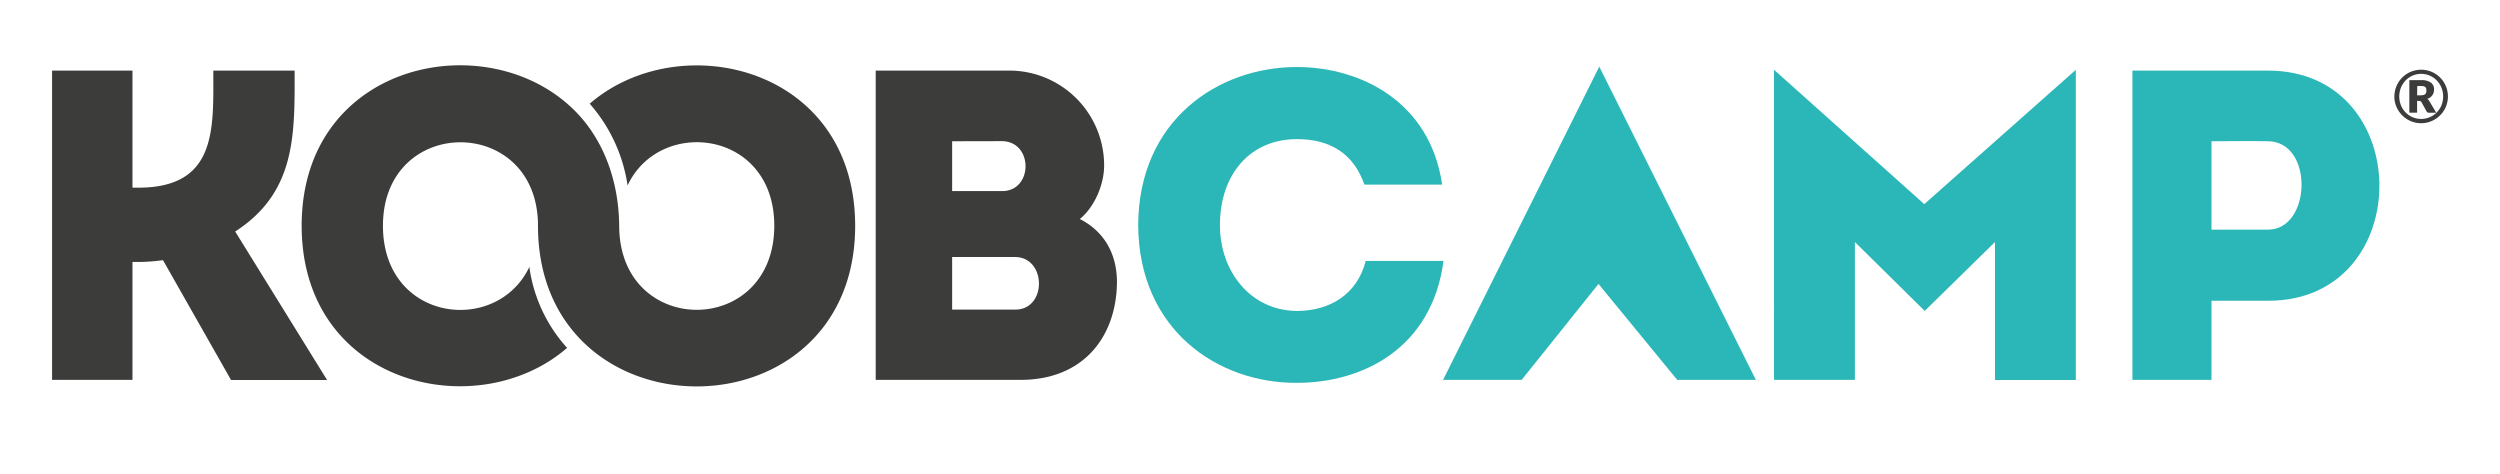
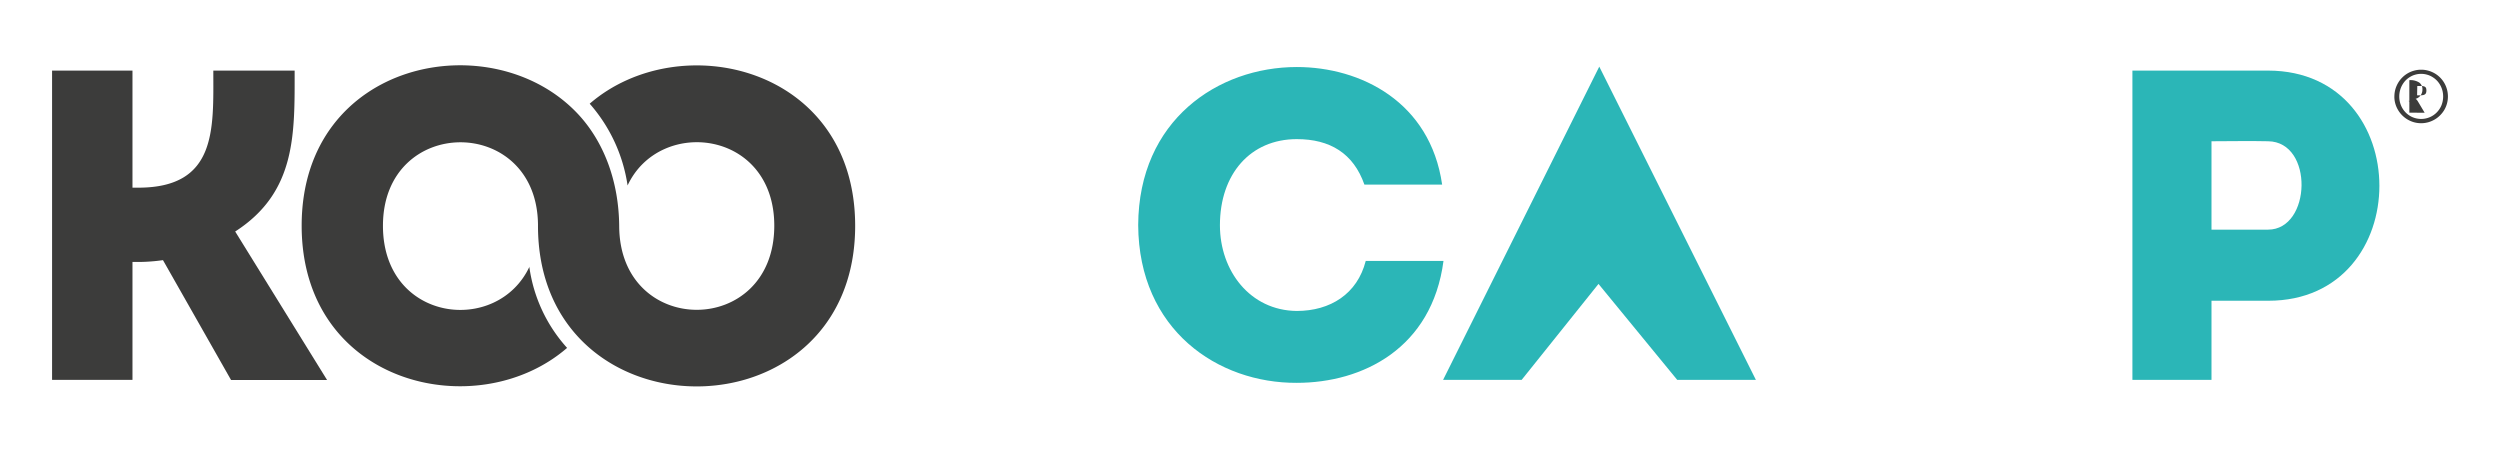
<svg xmlns="http://www.w3.org/2000/svg" viewBox="0 0 680.31 128.98">
  <defs>
    <style>.cls-1{fill:#3c3c3b;}.cls-2{fill:#2bb6b7;}</style>
  </defs>
  <g id="Koobcamp_-_Positivo" data-name="Koobcamp - Positivo">
    <path class="cls-1" d="M14.17,103.37V19.21H36.05V51.07h1.57c21.52,0,20.43-16.11,20.43-31.86H80.18C80.18,36.4,80.66,52.27,64,63l25,40.4H62.87L44.35,70.79a48.87,48.87,0,0,1-8.3.48v32.1Z" />
    <path class="cls-1" d="M160.47,28.22a43.19,43.19,0,0,1,10.31,22.25c8.74-18.74,39.92-15.11,39.92,10.94,0,30.5-42.11,30.53-42.2.09,0,.08,0,.14,0,.22-.07-12.88-4.49-23.45-11.13-30.6h0c-23.27-25-75.28-14.89-75.28,30.29,0,43.39,47.77,54.45,72.23,33.26a41.22,41.22,0,0,1-10.27-22l.09-.23c-8.73,18.93-39.93,15.28-39.93-11,0-30.19,41.9-30.29,42.19-.31,0,.11,0,.2,0,.31s0,.2,0,.31c.07,12.87,4.37,22.86,11,30,23.26,25.06,75.31,15,75.31-30.32C232.7,18.1,184.93,7.07,160.47,28.22Z" />
-     <path class="cls-1" d="M293.85,59.6c6.85,3.49,10.1,9.74,10.1,17.2-.12,14.67-9,26.57-26.21,26.57H238.3V19.21h35.95a25.81,25.81,0,0,1,26.21,25.85C300.46,50.11,297.94,56.24,293.85,59.6ZM259.1,38.44V52h13.59c8.53,0,8.53-13.59-.12-13.59Zm0,31.5V84.25h17.19c8.66,0,8.54-14.31-.12-14.31Z" />
    <path class="cls-2" d="M352.89,18.24c17.43,0,36.31,9.5,39.55,32H371.29c-3-8.54-9.38-12.38-18.4-12.38-12.62,0-20.92,9.49-20.92,23.44,0,12.38,8.18,23.2,20.92,23.32C362,84.61,369.36,80,371.65,71h21.16c-3.13,23.8-22,33.18-39.92,33.18-21.4.12-43-14.31-43.16-42.92C309.85,32.68,331.49,18.24,352.89,18.24Z" />
-     <path class="cls-2" d="M564.88,19h0v84.4h-22V65.86L523.76,84.61h0l-19-18.75v37.51h-22V19h0l40.88,36.55Z" />
    <path class="cls-2" d="M580.28,103.37V19.21h37c40.28.12,40.28,62.63,0,62.63H601.8v21.53Zm36.91-64.93c-5.05-.12-10.46,0-15.39,0V62.49h15.39C629,62.49,629.69,38.56,617.19,38.44Z" />
    <polygon class="cls-2" points="456.41 103.37 456.78 103.37 477.82 103.37 435.2 18.13 392.7 103.37 413.74 103.37 414.08 103.37 434.99 77.26 456.41 103.37" />
-     <path class="cls-1" d="M651.57,26.26a7.32,7.32,0,0,1,.26-1.94,7.47,7.47,0,0,1,.74-1.74,7,7,0,0,1,1.14-1.48,7.16,7.16,0,0,1,3.21-1.87,6.87,6.87,0,0,1,1.93-.26,6.94,6.94,0,0,1,1.94.26,7.45,7.45,0,0,1,1.74.73,7.26,7.26,0,0,1,2.62,2.62,7.45,7.45,0,0,1,.73,1.74,7.33,7.33,0,0,1,0,3.87,7.2,7.2,0,0,1-.73,1.73A7.42,7.42,0,0,1,664,31.39a7,7,0,0,1-1.48,1.14,7.47,7.47,0,0,1-1.74.74,7.32,7.32,0,0,1-1.94.26,7.25,7.25,0,0,1-1.93-.26,7.47,7.47,0,0,1-1.74-.74,7.41,7.41,0,0,1-2.61-2.61,7.1,7.1,0,0,1-1-3.66Zm1.33,0a6.41,6.41,0,0,0,.46,2.4,6.09,6.09,0,0,0,1.26,1.93,5.91,5.91,0,0,0,1.89,1.3,6,6,0,0,0,4.69,0,5.84,5.84,0,0,0,1.9-1.3,6,6,0,0,0,1.28-1.93,6.53,6.53,0,0,0,.25-4.05,6,6,0,0,0-.6-1.47,5.85,5.85,0,0,0-2.14-2.2,5.53,5.53,0,0,0-1.43-.62,5.69,5.69,0,0,0-1.61-.22,5.62,5.62,0,0,0-1.6.22,5.53,5.53,0,0,0-1.43.62,5.77,5.77,0,0,0-1.2.95,6.4,6.4,0,0,0-.92,1.25,6,6,0,0,0-.59,1.47A6.43,6.43,0,0,0,652.9,26.26Zm4.85,1.19v3.21h-2.11V21.81h3.16a4.43,4.43,0,0,1,2.7.66,2.22,2.22,0,0,1,.86,1.89,2.66,2.66,0,0,1-.45,1.54,2.55,2.55,0,0,1-1.41,1,1.16,1.16,0,0,1,.37.32,4.39,4.39,0,0,1,.3.45l1.79,3h-2a.65.65,0,0,1-.62-.33l-1.42-2.59a.86.86,0,0,0-.22-.21.73.73,0,0,0-.37-.08Zm0-1.51h.87a3.69,3.69,0,0,0,.83-.08,1.22,1.22,0,0,0,.51-.25.82.82,0,0,0,.25-.42,1.91,1.91,0,0,0,.07-.56,2.23,2.23,0,0,0-.06-.54.77.77,0,0,0-.22-.38,1.06,1.06,0,0,0-.45-.23,3.18,3.18,0,0,0-.75-.07h-1Z" />
+     <path class="cls-1" d="M651.57,26.26a7.32,7.32,0,0,1,.26-1.94,7.47,7.47,0,0,1,.74-1.74,7,7,0,0,1,1.14-1.48,7.16,7.16,0,0,1,3.21-1.87,6.87,6.87,0,0,1,1.93-.26,6.94,6.94,0,0,1,1.94.26,7.45,7.45,0,0,1,1.74.73,7.26,7.26,0,0,1,2.62,2.62,7.45,7.45,0,0,1,.73,1.74,7.33,7.33,0,0,1,0,3.87,7.2,7.2,0,0,1-.73,1.73A7.42,7.42,0,0,1,664,31.39a7,7,0,0,1-1.48,1.14,7.47,7.47,0,0,1-1.74.74,7.32,7.32,0,0,1-1.94.26,7.25,7.25,0,0,1-1.93-.26,7.47,7.47,0,0,1-1.74-.74,7.41,7.41,0,0,1-2.61-2.61,7.1,7.1,0,0,1-1-3.66Zm1.33,0a6.41,6.41,0,0,0,.46,2.4,6.09,6.09,0,0,0,1.26,1.93,5.91,5.91,0,0,0,1.89,1.3,6,6,0,0,0,4.69,0,5.84,5.84,0,0,0,1.9-1.3,6,6,0,0,0,1.28-1.93,6.53,6.53,0,0,0,.25-4.05,6,6,0,0,0-.6-1.47,5.85,5.85,0,0,0-2.14-2.2,5.53,5.53,0,0,0-1.43-.62,5.69,5.69,0,0,0-1.61-.22,5.62,5.62,0,0,0-1.6.22,5.53,5.53,0,0,0-1.43.62,5.77,5.77,0,0,0-1.2.95,6.4,6.4,0,0,0-.92,1.25,6,6,0,0,0-.59,1.47A6.43,6.43,0,0,0,652.9,26.26Zm4.85,1.19v3.21h-2.11V21.81a4.43,4.43,0,0,1,2.7.66,2.22,2.22,0,0,1,.86,1.89,2.66,2.66,0,0,1-.45,1.54,2.55,2.55,0,0,1-1.41,1,1.16,1.16,0,0,1,.37.32,4.39,4.39,0,0,1,.3.45l1.79,3h-2a.65.65,0,0,1-.62-.33l-1.42-2.59a.86.86,0,0,0-.22-.21.73.73,0,0,0-.37-.08Zm0-1.51h.87a3.69,3.69,0,0,0,.83-.08,1.22,1.22,0,0,0,.51-.25.82.82,0,0,0,.25-.42,1.91,1.91,0,0,0,.07-.56,2.23,2.23,0,0,0-.06-.54.77.77,0,0,0-.22-.38,1.06,1.06,0,0,0-.45-.23,3.18,3.18,0,0,0-.75-.07h-1Z" />
  </g>
</svg>